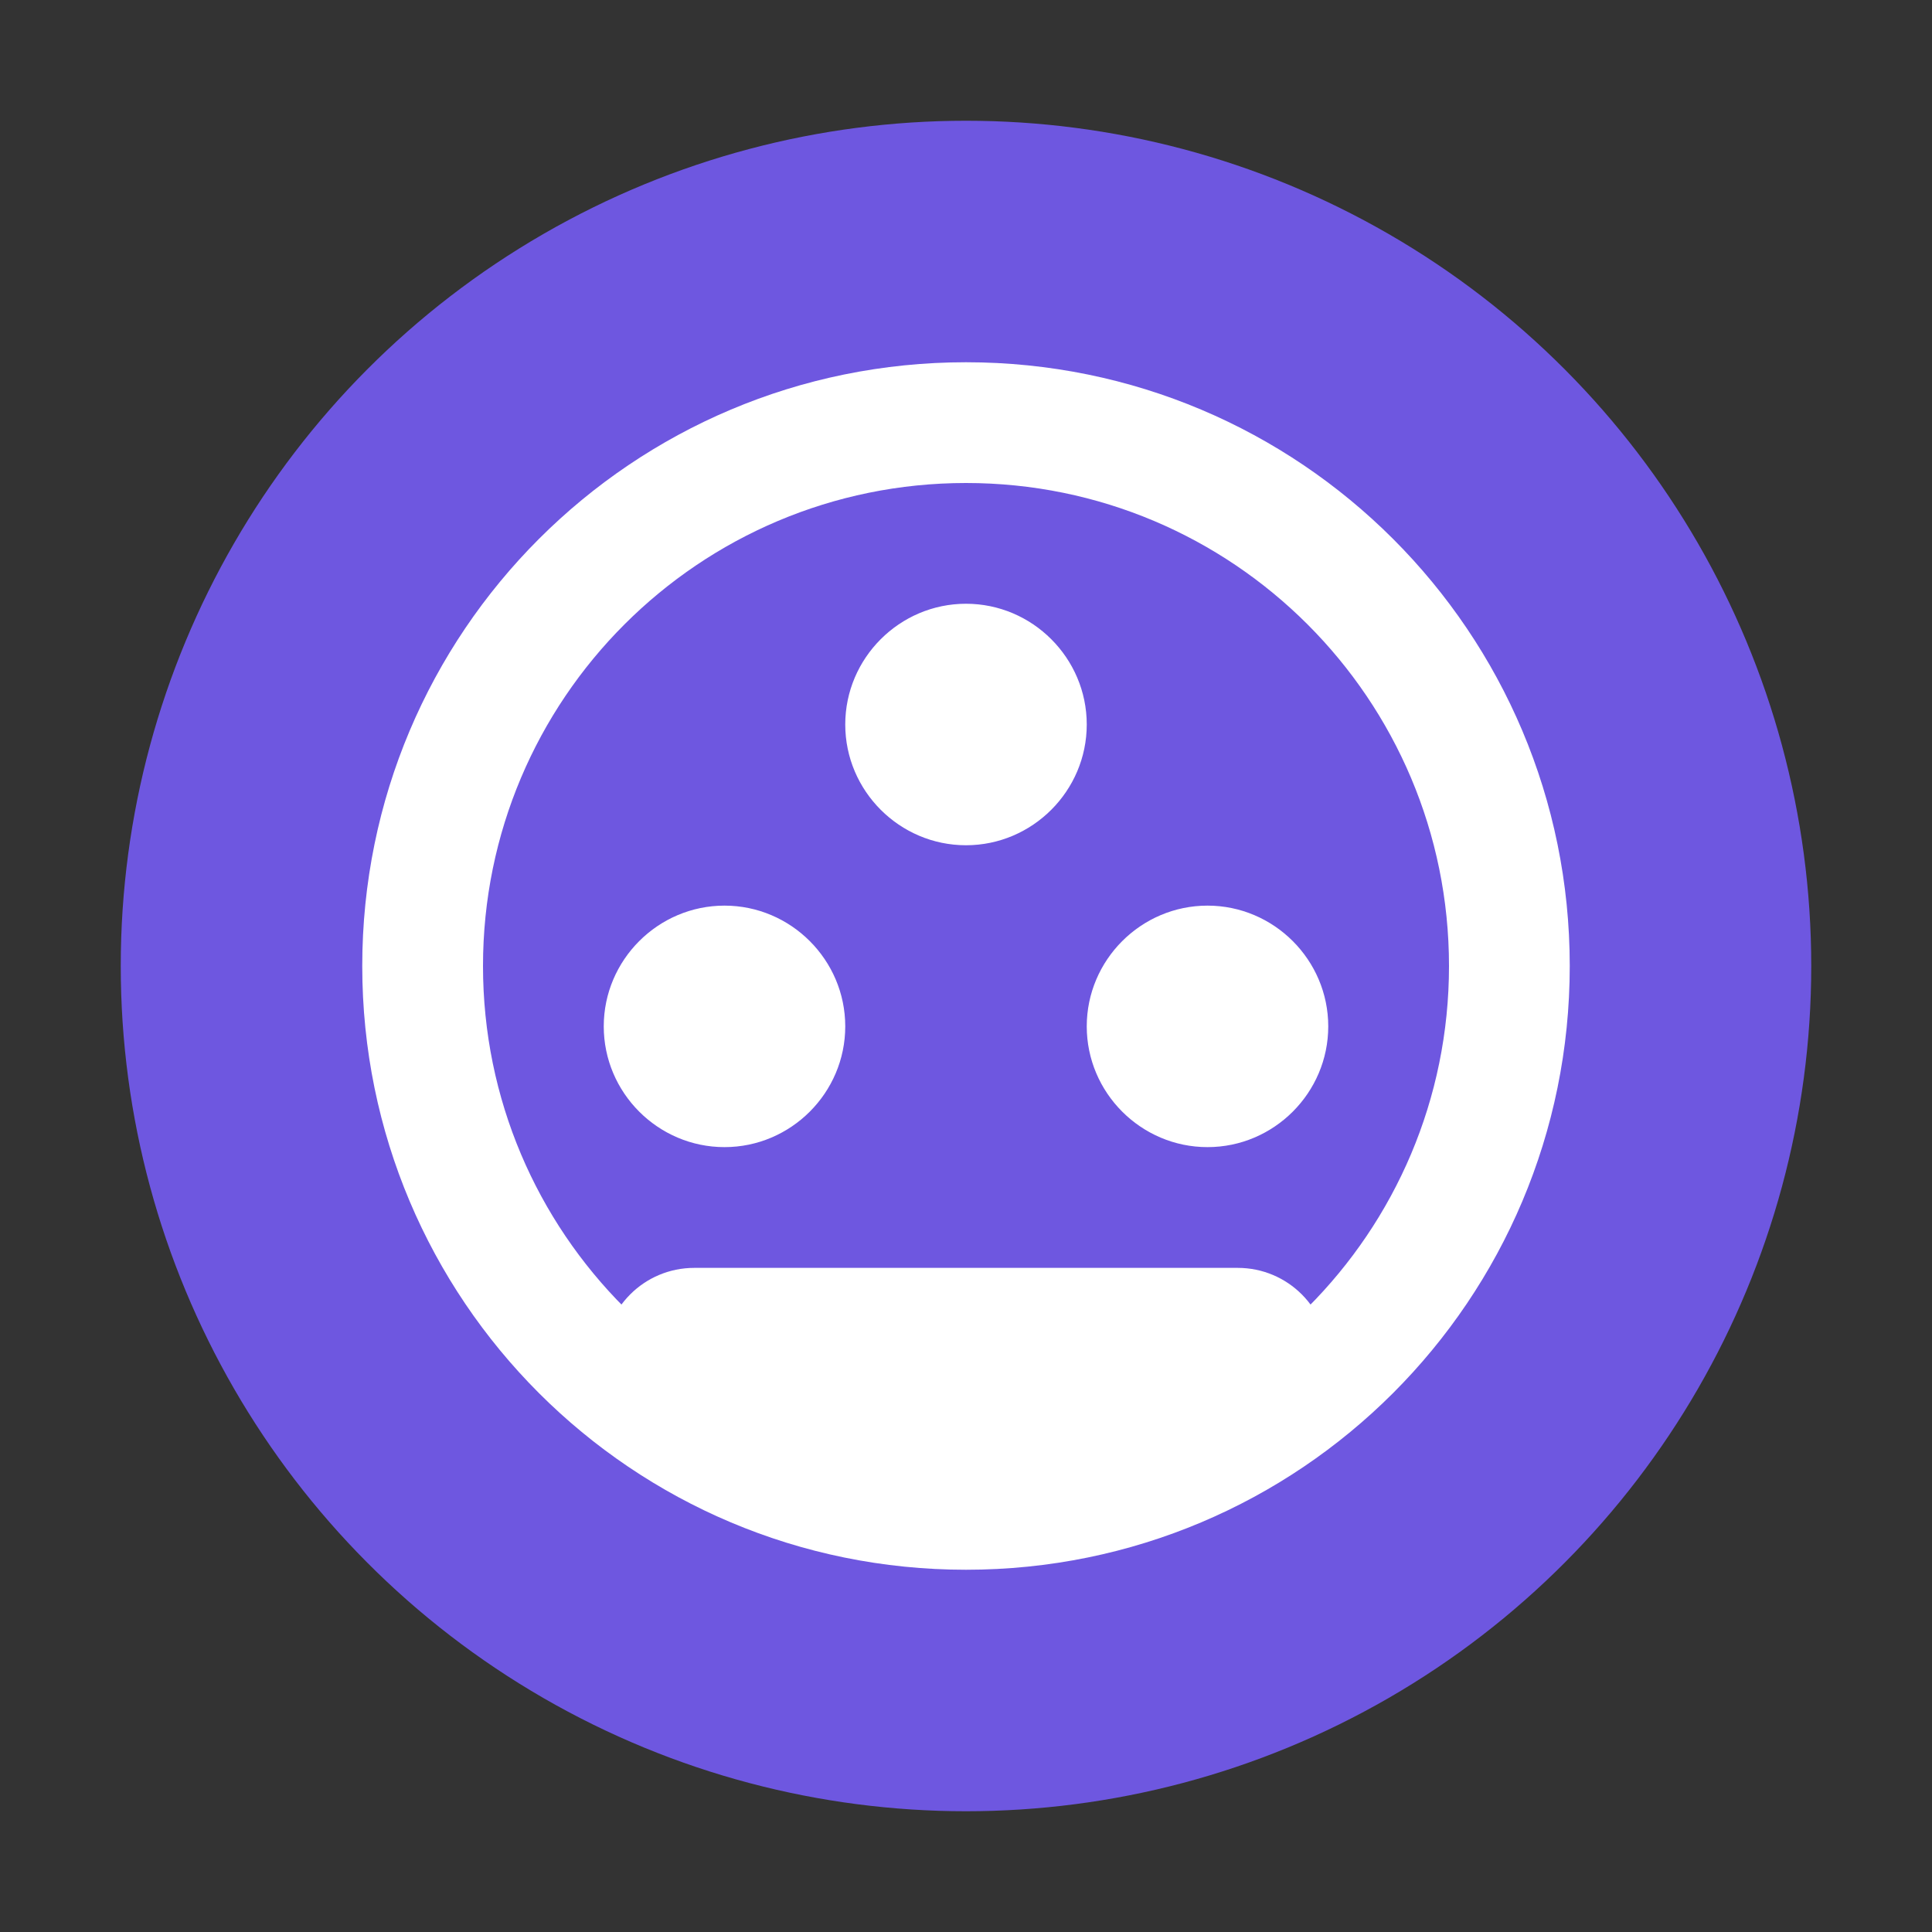
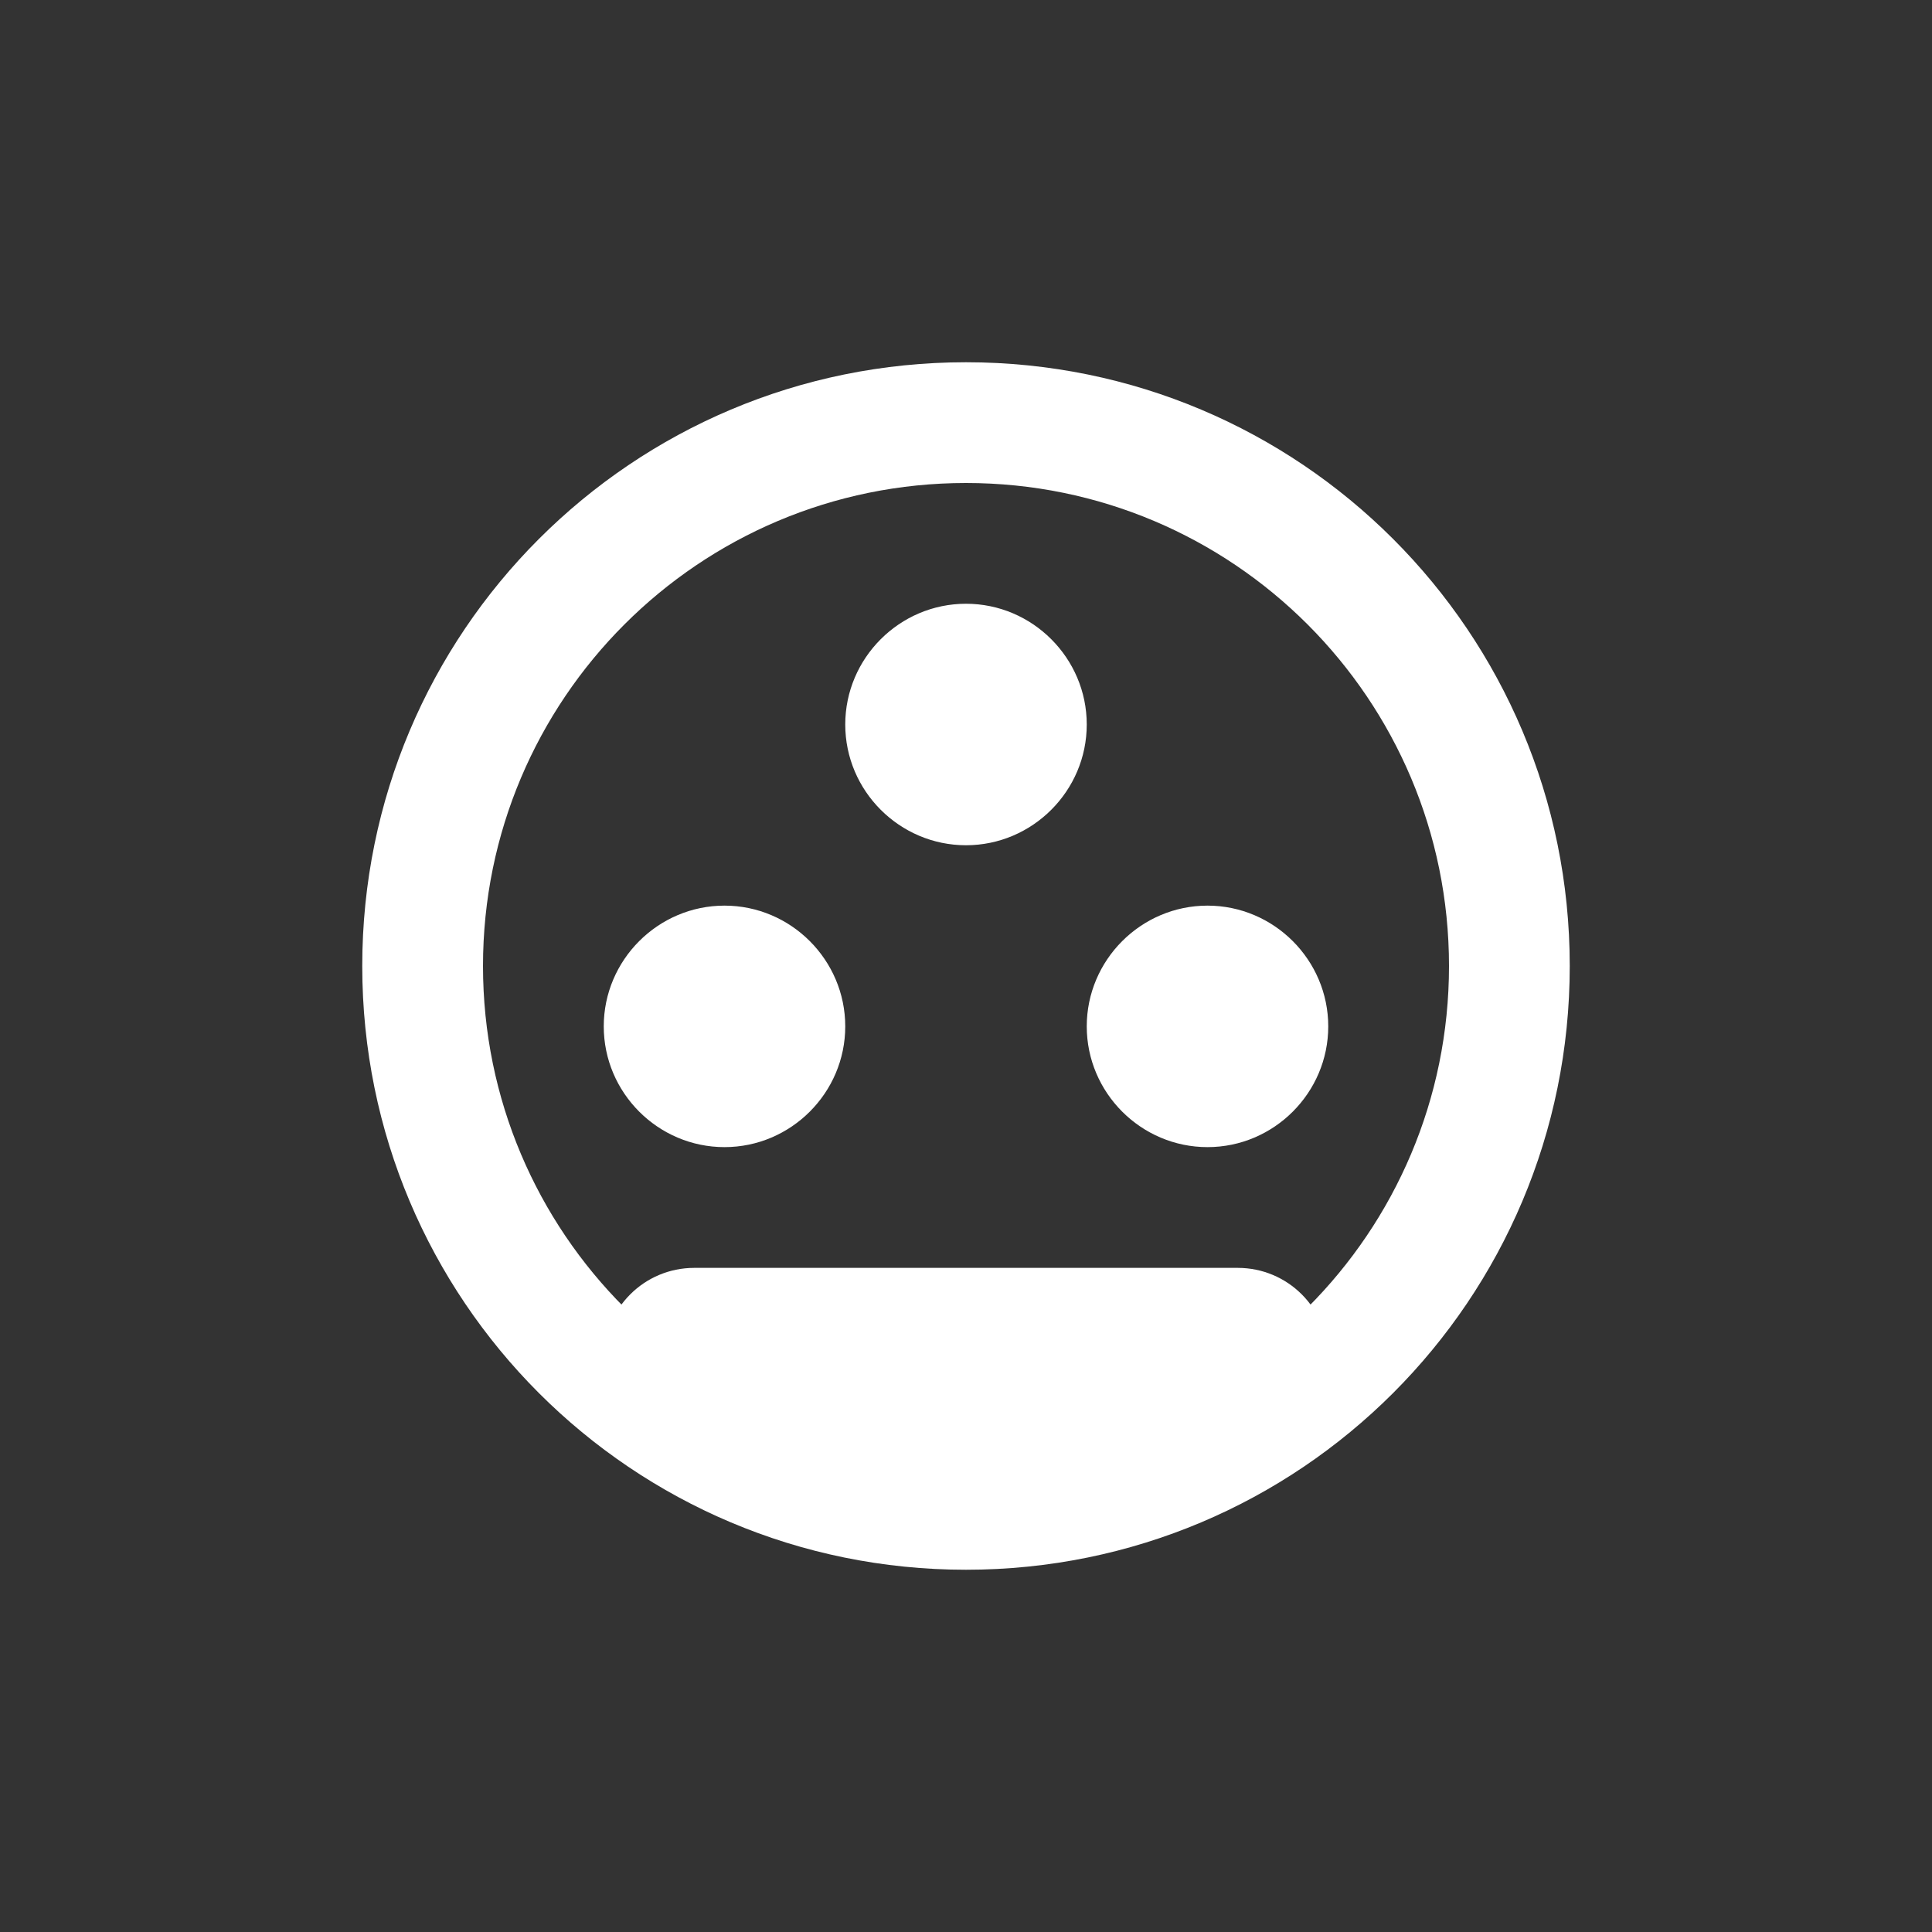
<svg xmlns="http://www.w3.org/2000/svg" width="32" height="32" viewBox="0 0 32 32" fill="none">
  <rect x="0" y="0" width="32" height="32" fill="#333333" stroke="none" />
-   <circle cx="16" cy="16" r="14" fill="#6E57E0" />
  <path d="M16 6C10.47 6 6 10.47 6 16C6 21.53 10.47 26 16 26C21.53 26 26 21.53 26 16C26 10.47 21.53 6 16 6ZM16 8C20.42 8 24 11.58 24 16C24 20.42 20.42 24 16 24C11.58 24 8 20.42 8 16C8 11.58 11.58 8 16 8ZM16 10C14.9 10 14 10.9 14 12C14 13.1 14.9 14 16 14C17.1 14 18 13.1 18 12C18 10.9 17.1 10 16 10ZM12 15C10.9 15 10 15.9 10 17C10 18.1 10.9 19 12 19C13.1 19 14 18.1 14 17C14 15.9 13.1 15 12 15ZM20 15C18.9 15 18 15.9 18 17C18 18.1 18.9 19 20 19C21.1 19 22 18.1 22 17C22 15.9 21.1 15 20 15ZM11.5 21C10.67 21 10 21.67 10 22.5C10 23.33 10.67 24 11.5 24H20.5C21.33 24 22 23.33 22 22.5C22 21.67 21.33 21 20.5 21H11.5Z" fill="white" />
</svg>